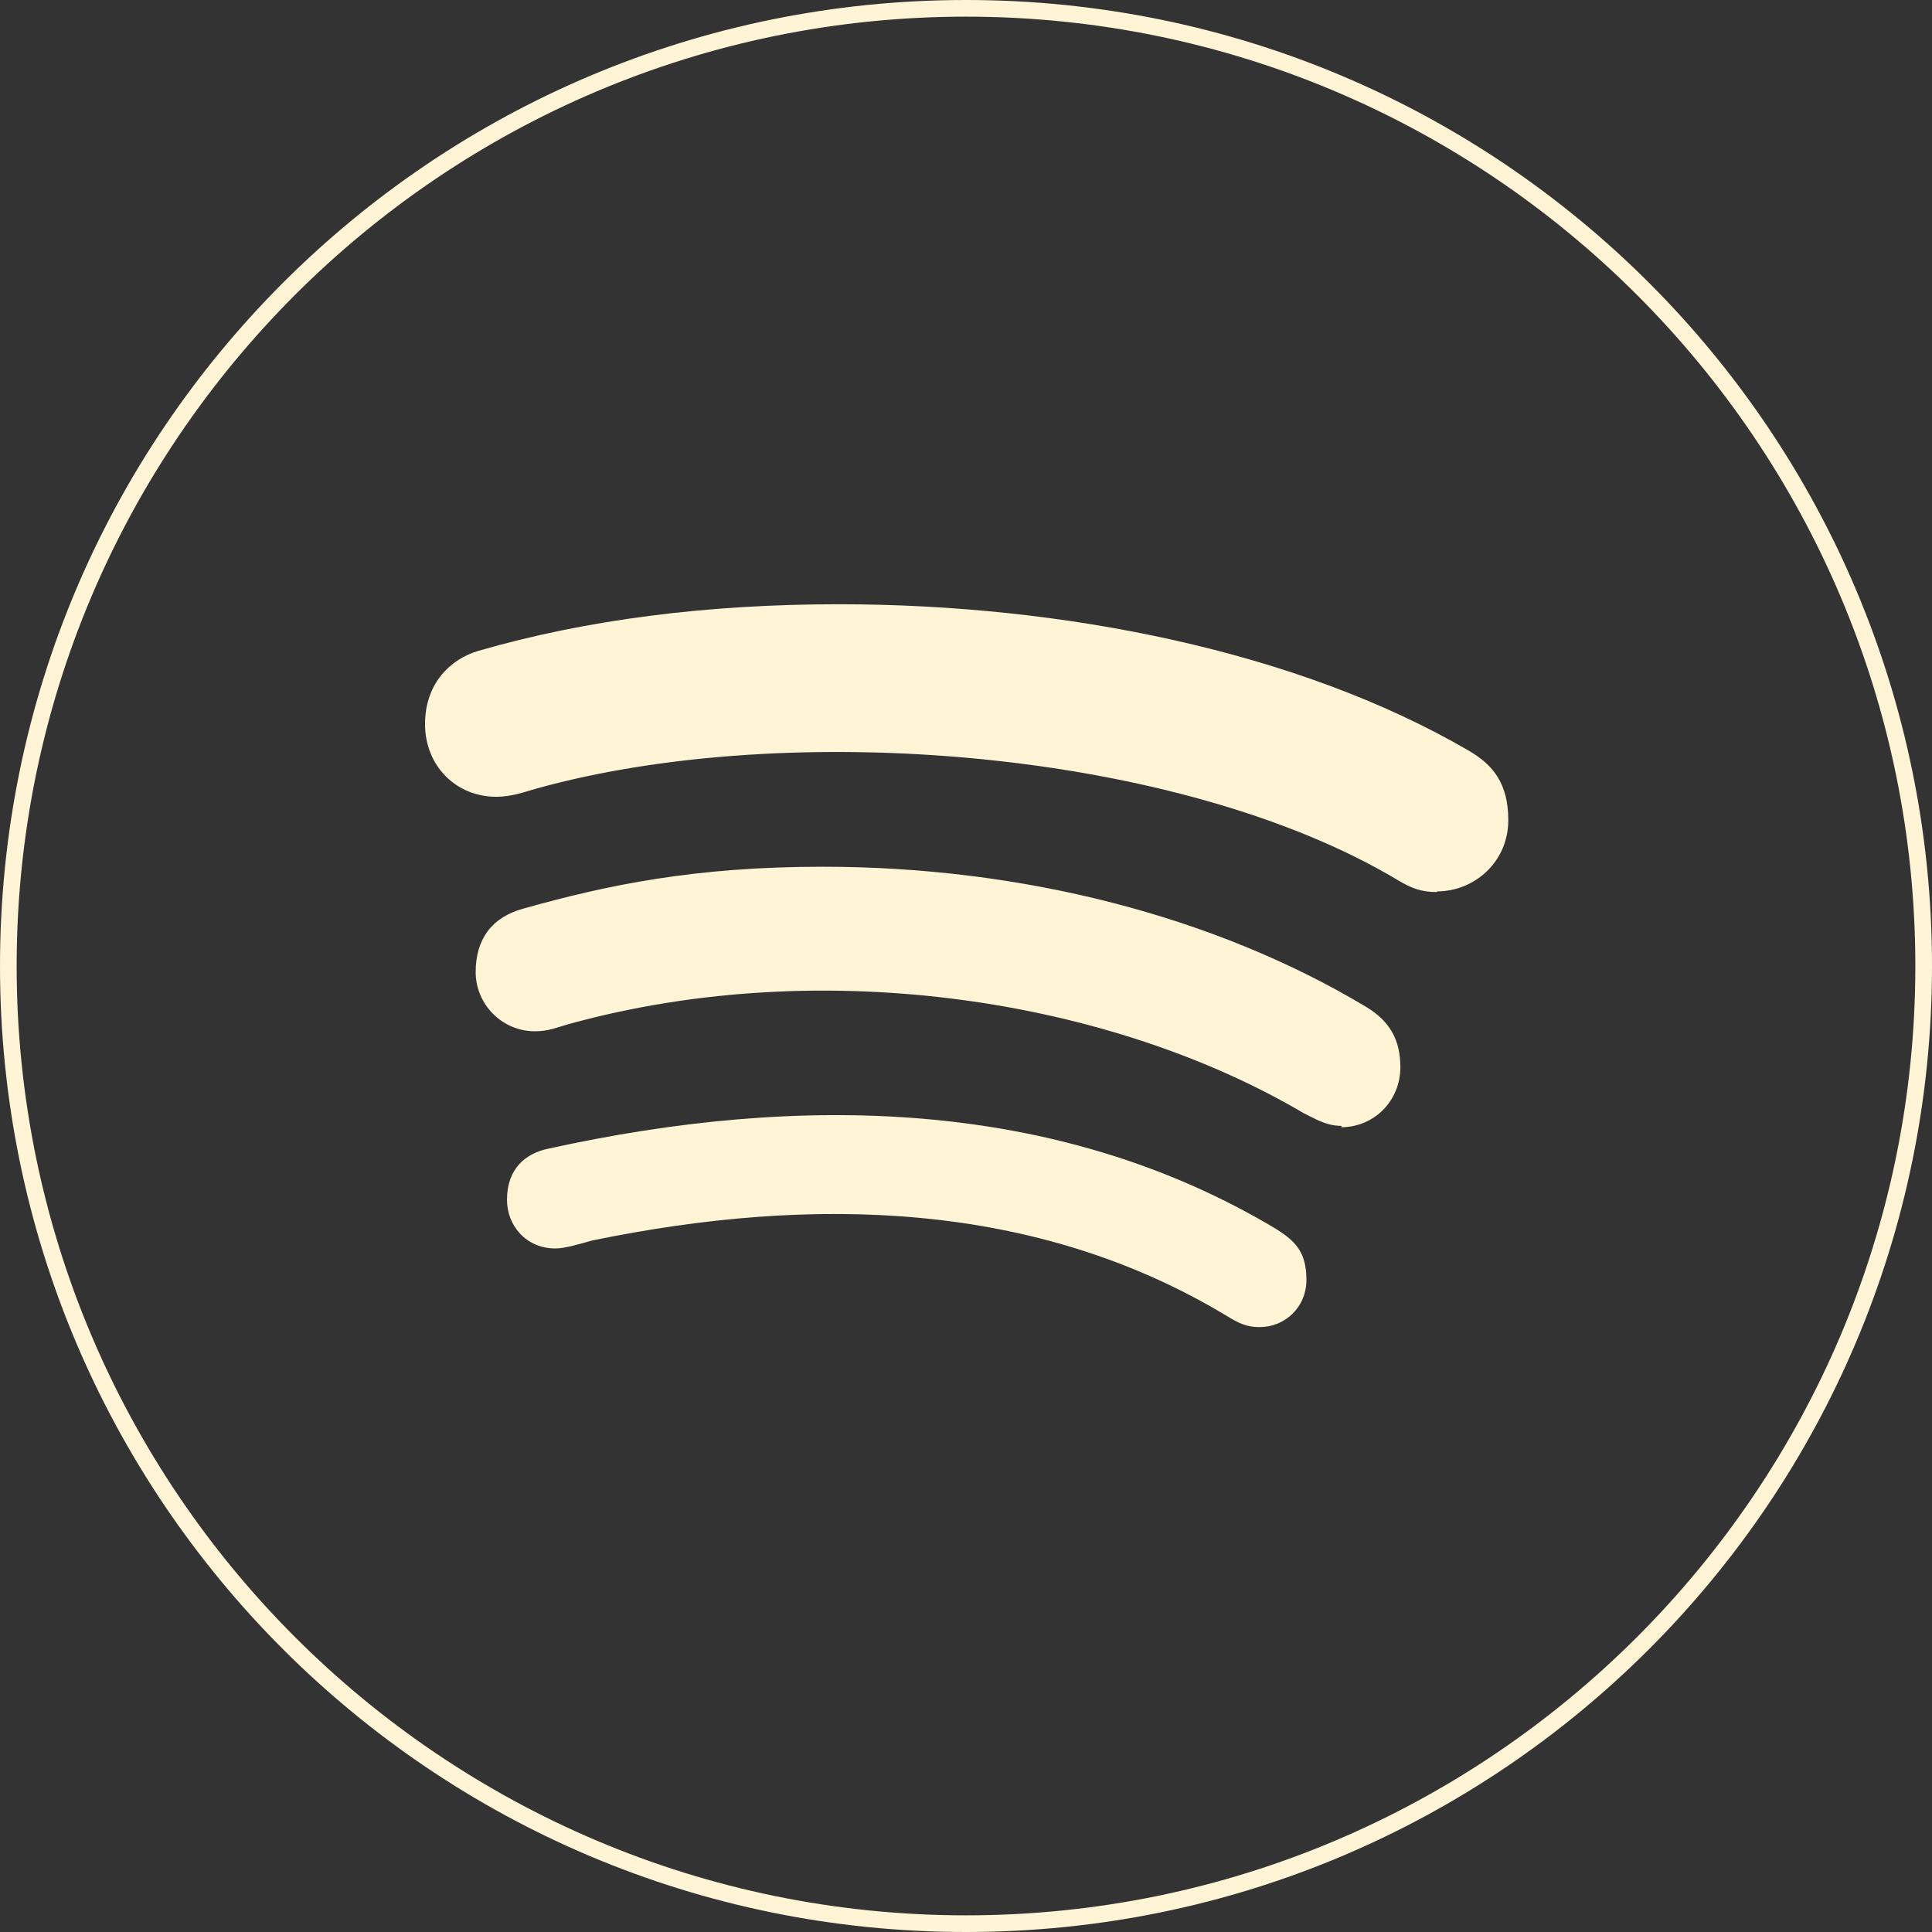
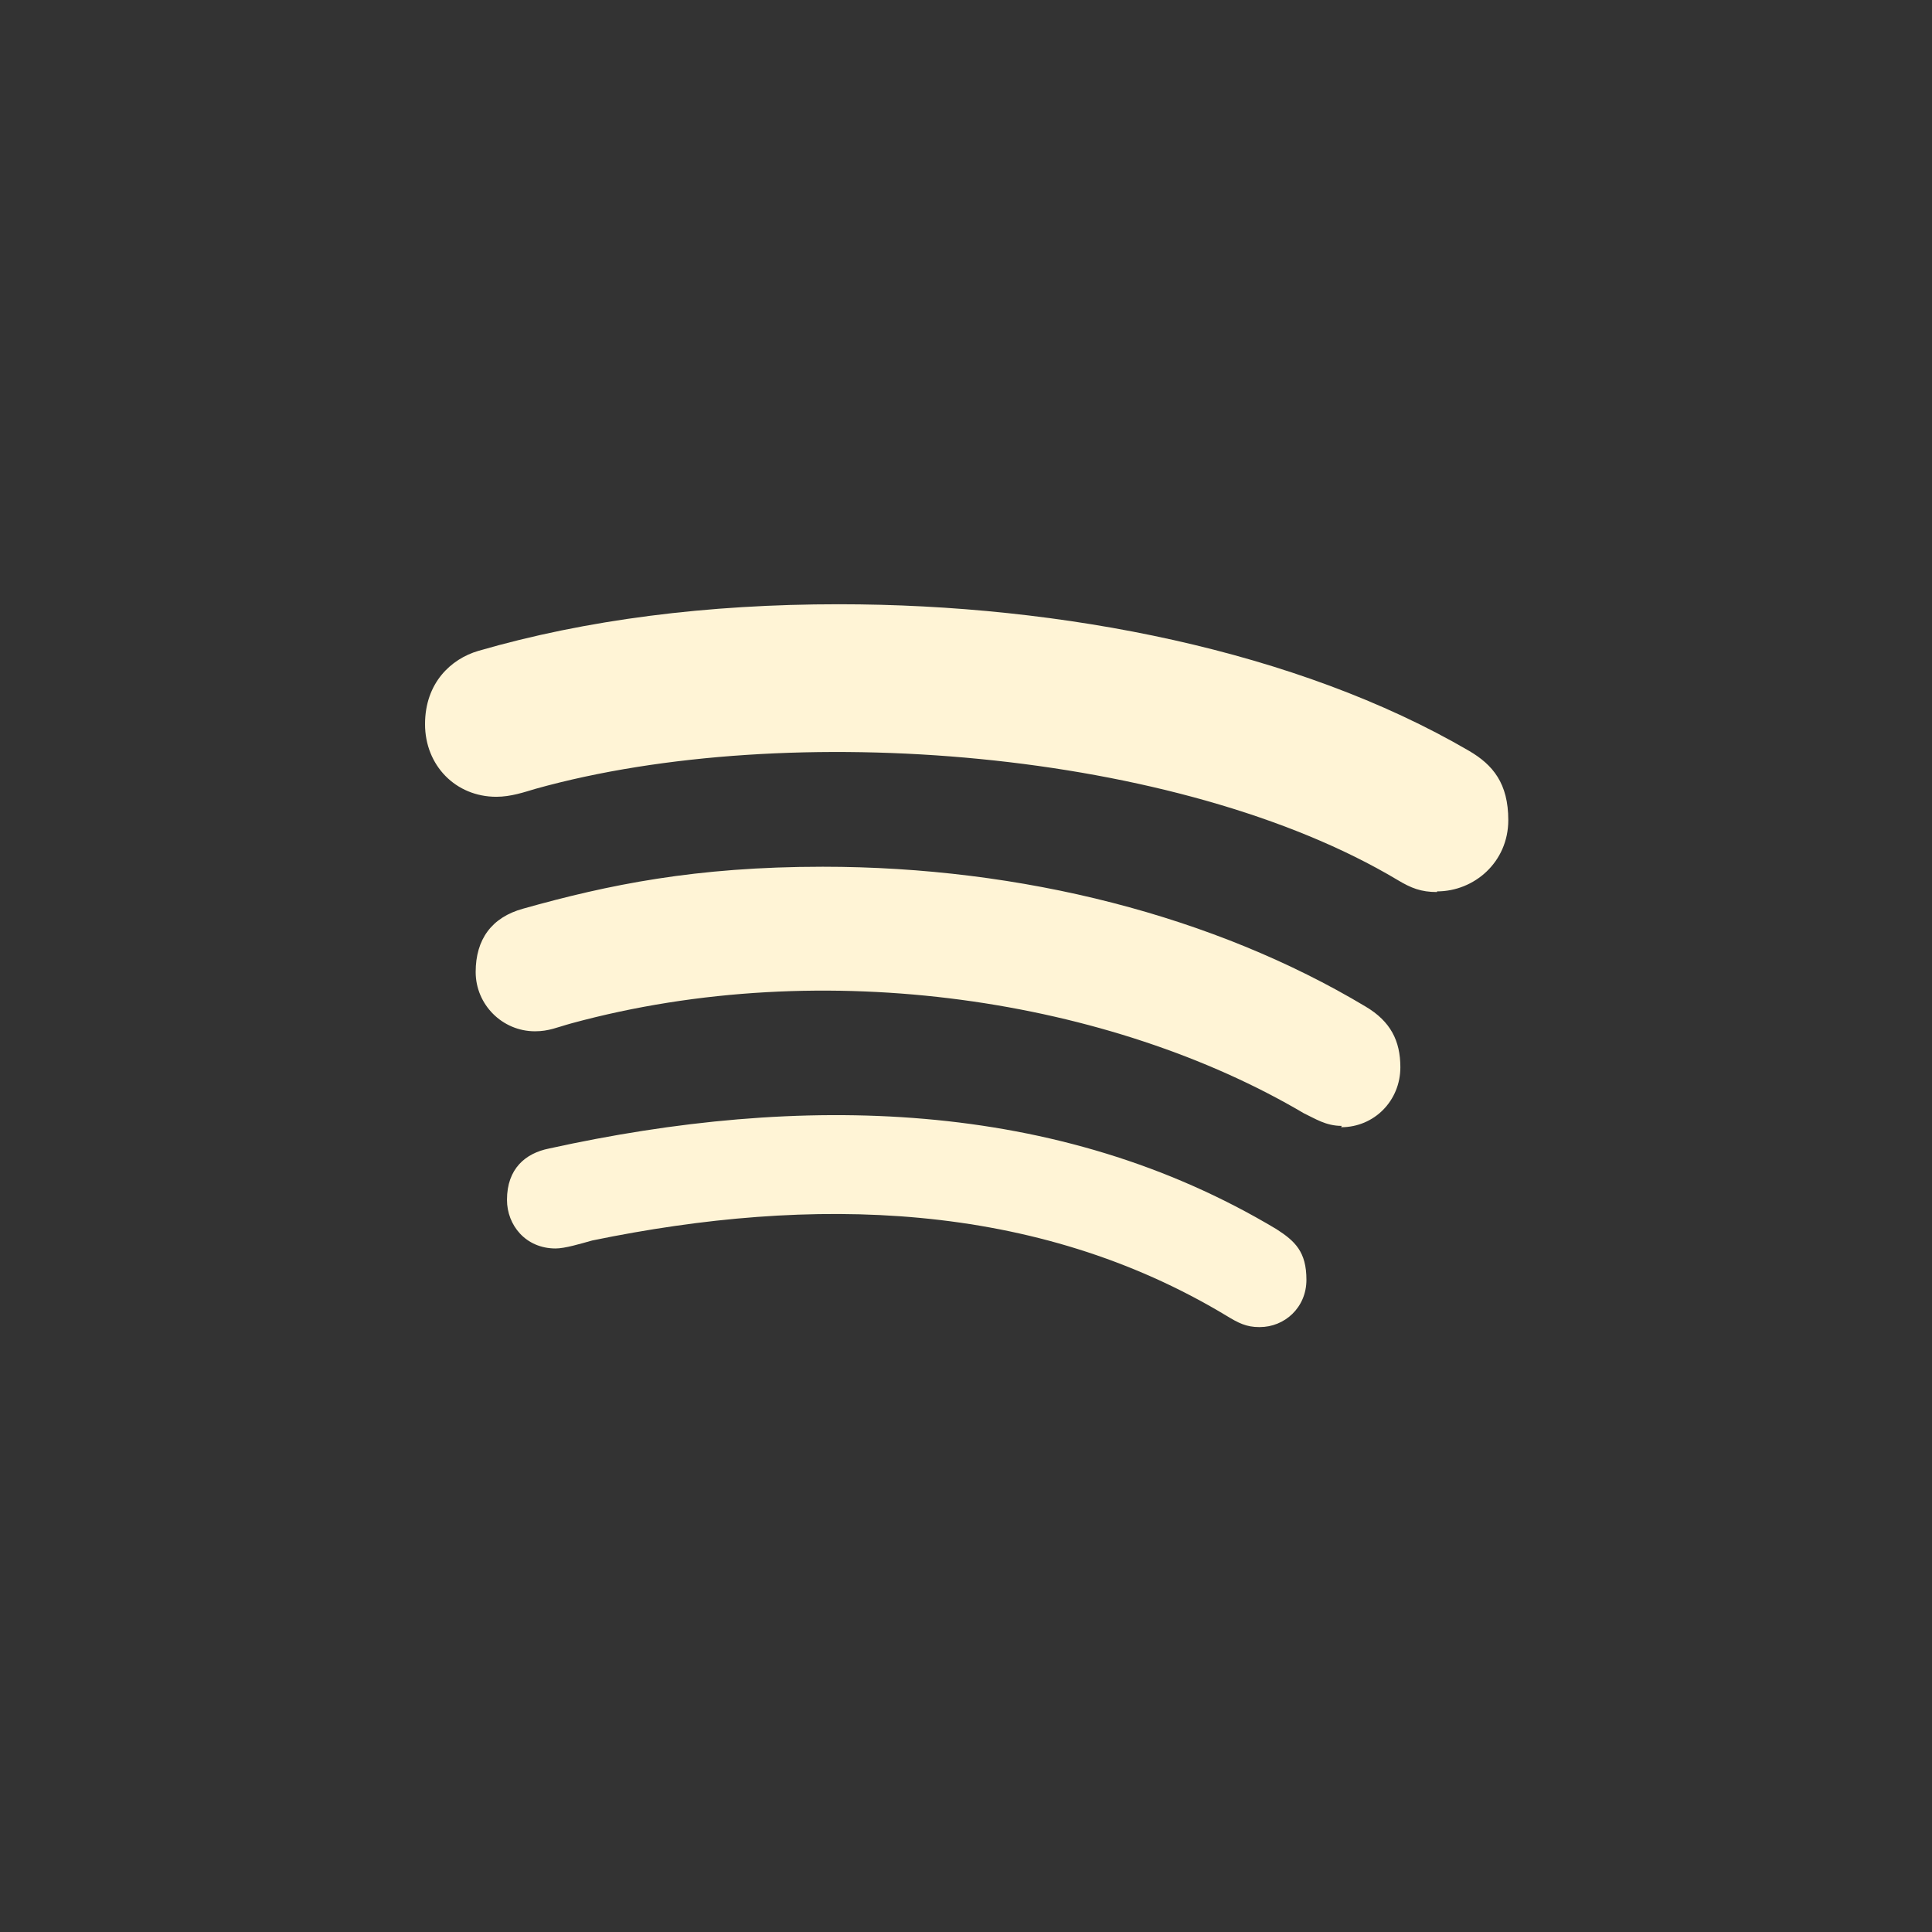
<svg xmlns="http://www.w3.org/2000/svg" id="Layer_1" data-name="Layer 1" viewBox="0 0 29 29">
  <rect x="0" y="0" width="29" height="29" fill="#333333" stroke="none" />
  <defs>
    <style>
      .cls-1 {
        fill: #fff4d6;
      }
    </style>
  </defs>
-   <path class="cls-1" d="M14.5.25c7.86,0,14.25,6.39,14.25,14.25s-6.39,14.25-14.25,14.25S.25,22.36.25,14.5,6.64.25,14.5.25M14.5,0C6.49,0,0,6.49,0,14.5s6.49,14.5,14.5,14.5,14.5-6.49,14.5-14.5S22.51,0,14.5,0h0Z" />
  <path class="cls-1" d="M21.57,13.39c-.24,0-.39-.06-.59-.18-3.28-1.96-9.14-2.43-12.94-1.37-.17.05-.37.12-.59.12-.61,0-1.07-.47-1.07-1.09s.39-.98.8-1.1c1.62-.47,3.44-.7,5.41-.7,3.36,0,6.89.7,9.46,2.2.36.21.59.49.59,1.04,0,.63-.51,1.07-1.07,1.07h0ZM20.14,16.9c-.24,0-.4-.11-.57-.19-2.88-1.7-7.17-2.39-10.99-1.35-.22.06-.34.12-.55.12-.49,0-.89-.4-.89-.89s.24-.82.71-.95c1.28-.36,2.59-.63,4.5-.63,2.99,0,5.88.74,8.15,2.1.37.22.52.51.52.91,0,.5-.39.9-.89.9ZM18.9,19.92c-.19,0-.31-.06-.49-.17-2.87-1.73-6.22-1.81-9.52-1.13-.18.05-.41.12-.55.12-.45,0-.73-.35-.73-.73,0-.47.28-.7.63-.77,3.77-.83,7.63-.76,10.92,1.21.28.18.45.34.45.76s-.33.71-.7.71h0Z" />
</svg>